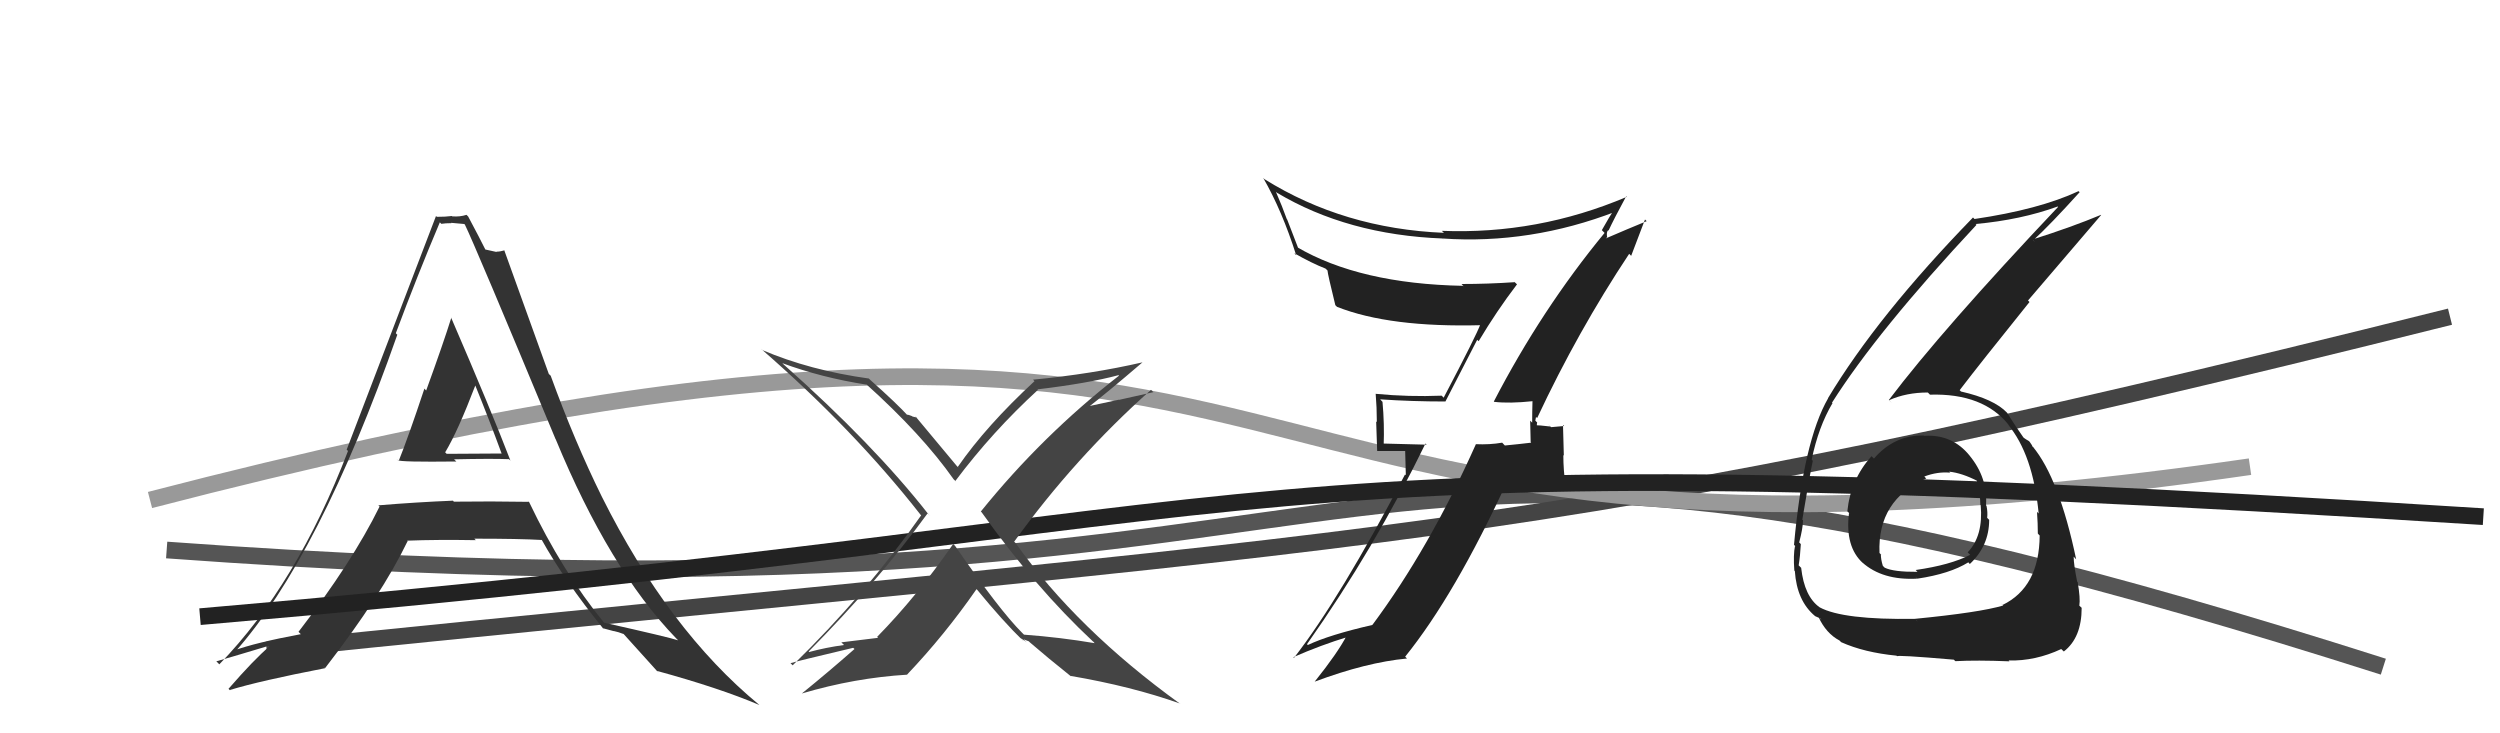
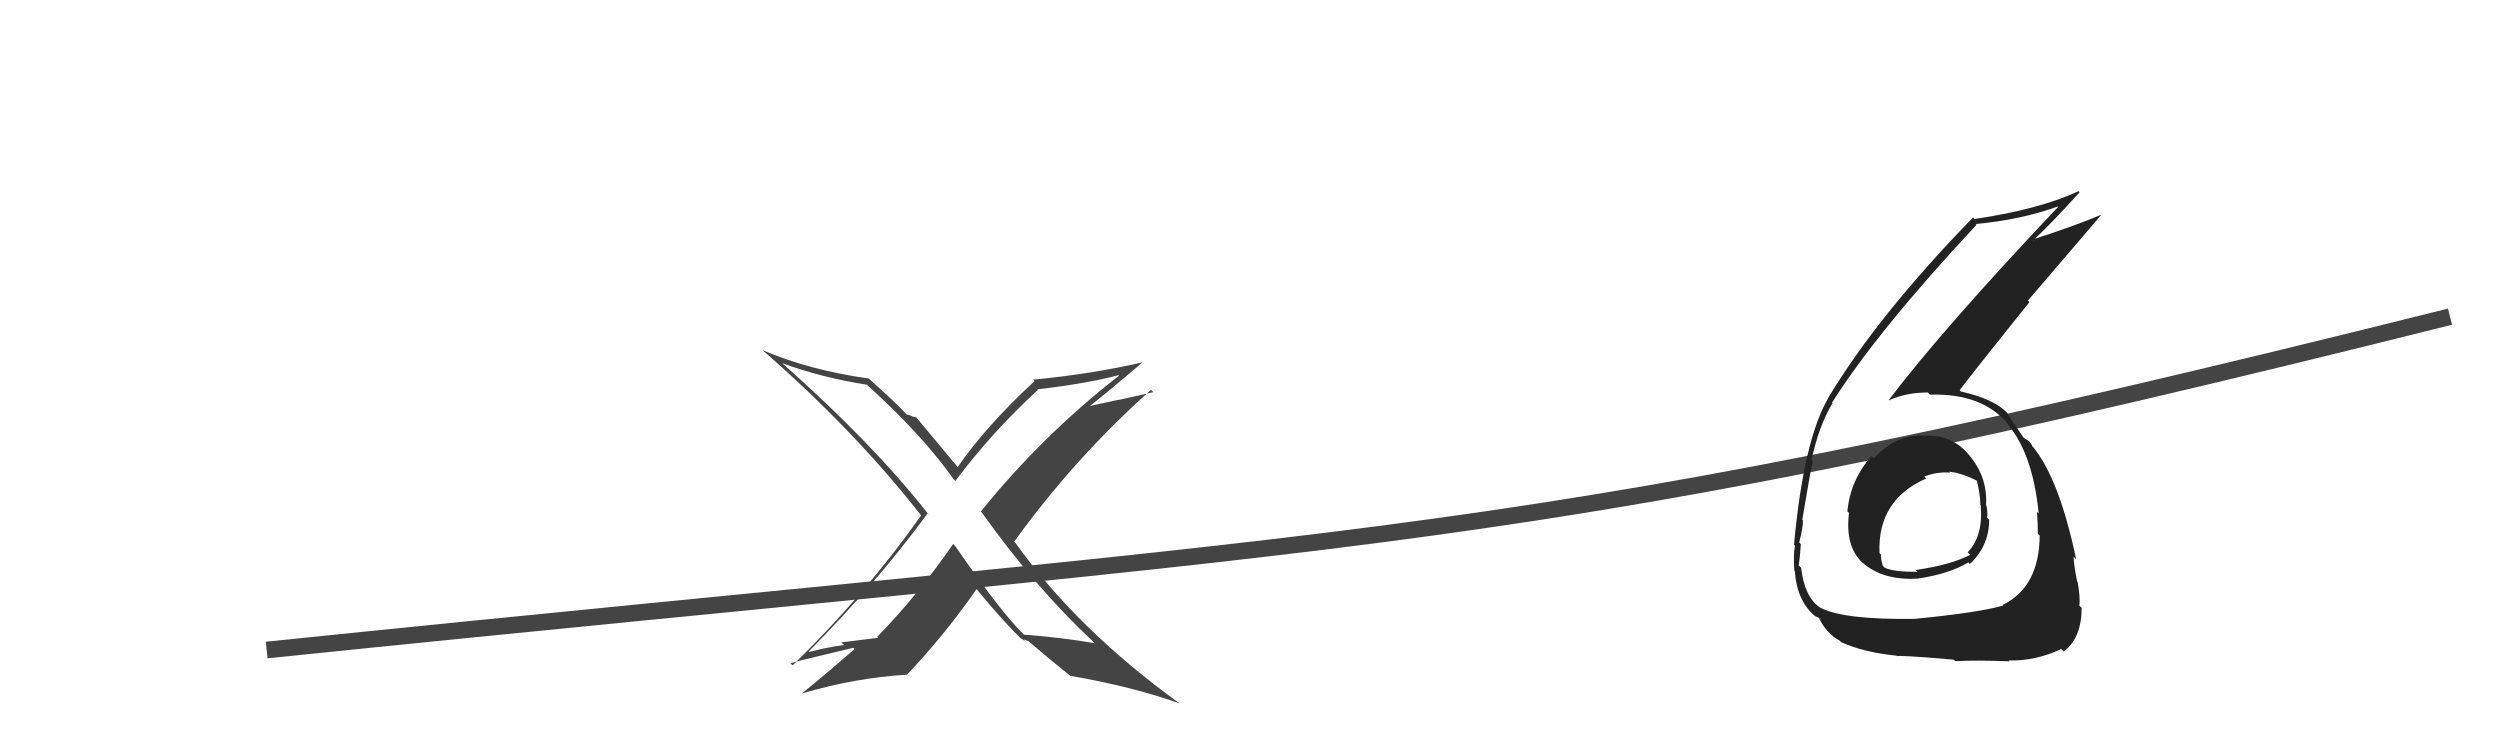
<svg xmlns="http://www.w3.org/2000/svg" width="150" height="44" viewBox="0,0,150,44">
-   <path d="M10 33 C92 39,74 18,143 40" stroke="#555" fill="none" />
  <path d="M16 39 C84 32,91 33,147 19" stroke="#444" fill="none" />
-   <path d="M9 30 C86 10,66 38,135 28" stroke="#999" fill="none" />
-   <path fill="#333" d="M23.86 27.60L23.79 27.54L23.86 27.61Q23.99 27.73 27.38 27.69L27.18 27.50L27.24 27.56Q29.48 27.51 30.54 27.55L30.63 27.64L30.62 27.62Q29.49 24.67 27.06 19.04L27.22 19.20L27.08 19.06Q26.61 20.57 25.57 23.43L25.41 23.27L25.46 23.33Q24.49 26.25 23.92 27.66ZM31.67 30.05L31.73 30.10L31.73 30.11Q29.44 30.07 27.24 30.10L27.24 30.11L27.18 30.04Q24.98 30.13 22.70 30.32L22.79 30.41L22.77 30.40Q21.14 33.72 17.91 37.91L17.90 37.90L18.05 38.05Q15.35 38.55 13.98 39.05L13.99 39.05L14.08 39.14Q19.15 33.44 23.84 20.08L23.80 20.05L23.75 19.99Q25.02 16.58 26.39 13.34L26.40 13.35L26.48 13.43Q26.73 13.39 27.08 13.39L27.07 13.37L27.85 13.44L27.89 13.47Q28.49 14.69 33.33 26.34L33.44 26.45L33.34 26.35Q36.55 34.13 40.55 38.28L40.65 38.38L40.69 38.42Q40.12 38.23 36.24 37.36L36.28 37.40L36.25 37.37Q33.73 34.28 31.75 30.13ZM36.29 37.82L36.16 37.69L36.83 37.87L36.82 37.86Q37.11 37.92 37.41 38.04L37.39 38.01L37.39 38.01Q37.69 38.35 39.52 40.37L39.41 40.26L39.40 40.25Q43.17 41.28 45.56 42.30L45.55 42.29L45.54 42.28Q40.11 37.80 36.11 29.80L36.07 29.76L36.11 29.80Q34.48 26.50 33.04 22.54L32.93 22.44L30.25 15.00L30.27 15.02Q30.01 15.10 29.78 15.10L29.80 15.12L29.12 14.97L29.12 14.97Q28.82 14.36 28.09 12.99L28.09 12.99L27.99 12.89Q27.59 13.02 27.13 12.98L27.17 13.03L27.11 12.96Q26.74 13.01 26.21 13.01L26.16 12.96L26.16 12.96Q24.69 16.82 20.80 26.98L20.82 27.00L20.88 27.06Q17.81 35.07 13.16 39.86L13.14 39.84L12.98 39.68Q14.10 39.36 16.12 38.75L16.06 38.69L16.16 38.79Q15.27 39.54 13.71 41.33L13.82 41.44L13.79 41.40Q15.59 40.85 19.51 40.09L19.36 39.94L19.51 40.08Q22.90 35.70 24.46 32.46L24.48 32.49L24.43 32.44Q26.23 32.37 28.55 32.41L28.55 32.41L28.46 32.32Q31.17 32.32 32.54 32.40L32.56 32.42L32.47 32.33Q33.85 34.82 36.22 37.75ZM28.39 22.96L28.49 23.06L28.49 23.06Q29.33 25.12 30.10 27.22L30.09 27.21L26.80 27.23L26.71 27.14Q27.47 25.88 28.53 23.10Z" />
-   <path d="M12 37 C82 31,70 26,149 31" stroke="#222" fill="none" />
  <path fill="#444" d="M65.59 38.49L65.66 38.57L65.68 38.59Q63.62 38.24 61.45 38.08L61.43 38.07L61.31 37.95Q59.97 36.61 57.31 32.76L57.38 32.83L57.19 32.64Q55.02 35.77 52.63 38.21L52.68 38.27L50.48 38.54L50.64 38.70Q49.54 38.85 48.55 39.12L48.47 39.04L48.52 39.09Q52.65 34.92 55.65 30.81L55.82 30.97L55.71 30.86Q52.41 26.65 47.00 21.85L47.06 21.91L46.94 21.79Q49.30 22.66 52.00 23.08L51.98 23.06L51.94 23.02Q55.32 26.06 57.22 28.76L57.39 28.92L57.32 28.86Q59.54 25.90 62.28 23.39L62.18 23.29L62.26 23.36Q65.28 23.00 67.11 22.51L67.11 22.51L67.14 22.54Q62.54 26.12 58.85 30.69L58.86 30.70L58.90 30.74Q62.12 35.26 65.58 38.49ZM68.59 21.78L68.51 21.70L68.55 21.74Q65.52 22.44 61.98 22.78L62.10 22.90L62.07 22.87Q59.18 25.54 57.47 28.01L57.53 28.08L57.41 27.96Q56.54 26.93 54.90 24.95L55.00 25.05L54.74 24.99L54.73 24.97Q54.52 24.88 54.41 24.88L54.58 25.05L54.51 24.98Q53.83 24.23 52.20 22.78L52.12 22.70L52.12 22.71Q48.59 22.22 45.73 21.00L45.59 20.86L45.65 20.92Q51.20 25.74 55.23 30.88L55.17 30.82L55.27 30.92Q51.97 35.61 47.56 39.92L47.46 39.82L47.43 39.79Q47.69 39.70 51.19 38.87L51.26 38.93L51.27 38.94Q49.75 40.28 48.11 41.61L48.05 41.55L48.11 41.61Q51.28 40.67 54.44 40.48L54.31 40.36L54.43 40.47Q56.69 38.09 58.59 35.35L58.69 35.44L58.60 35.35Q60.18 37.28 61.40 38.46L61.40 38.45L61.22 38.28Q61.52 38.46 61.60 38.54L61.42 38.36L61.73 38.48L61.79 38.54Q62.89 39.49 64.22 40.55L64.32 40.65L64.21 40.55Q67.90 41.18 70.79 42.21L70.81 42.24L70.81 42.23Q64.63 37.77 60.94 32.59L60.83 32.48L60.85 32.50Q64.49 27.46 69.06 23.39L69.14 23.47L69.20 23.53Q68.14 23.76 67.15 23.99L67.14 23.98L65.10 24.42L65.20 24.51Q66.38 23.60 68.55 21.74Z" />
  <path fill="#222" d="M115.36 26.06L115.33 26.03L115.43 26.13Q113.67 26.09 112.44 27.51L112.43 27.51L112.29 27.37Q111.03 28.78 110.84 30.68L111.02 30.85L110.94 30.78Q110.69 32.81 111.78 33.79L111.69 33.69L111.73 33.74Q112.94 34.83 115.03 34.72L114.91 34.60L115.04 34.72Q116.99 34.43 118.10 33.74L118.18 33.83L118.19 33.84Q119.35 32.75 119.35 31.19L119.23 31.07L119.23 31.07Q119.27 30.73 119.19 30.35L119.29 30.45L119.16 30.32Q119.28 28.68 118.17 27.33L118.10 27.26L118.18 27.34Q117.13 26.04 115.45 26.15ZM115.01 37.24L115.05 37.29L114.90 37.13Q110.58 37.20 109.18 36.44L109.22 36.48L109.18 36.44Q108.26 35.79 108.07 34.07L107.94 33.94L107.92 33.92Q108.01 33.37 108.05 32.65L108.00 32.59L107.95 32.55Q108.18 31.67 108.18 31.22L108.09 31.12L108.14 31.17Q108.61 28.34 108.77 27.65L108.77 27.65L108.70 27.58Q109.11 25.60 109.95 24.19L109.91 24.15L109.92 24.16Q112.65 19.85 118.59 13.49L118.60 13.50L118.54 13.44Q121.26 13.19 123.46 12.39L123.56 12.48L123.49 12.41Q116.53 19.77 113.33 24.00L113.51 24.18L113.35 24.01Q114.38 23.55 115.67 23.55L115.79 23.67L115.79 23.68Q119.01 23.58 120.54 25.52L120.61 25.60L120.47 25.46Q121.98 27.27 122.32 30.81L122.22 30.71L122.22 30.71Q122.27 31.41 122.27 32.01L122.32 32.07L122.38 32.13Q122.36 35.23 120.15 36.30L120.05 36.19L120.19 36.33Q118.78 36.75 114.89 37.13ZM117.32 39.67L117.22 39.57L117.32 39.67Q118.59 39.60 120.57 39.68L120.57 39.69L120.52 39.63Q122.12 39.67 123.68 38.94L123.66 38.93L123.83 39.09Q124.90 38.26 124.90 36.47L124.87 36.44L124.76 36.34Q124.83 35.91 124.66 34.92L124.68 34.94L124.63 34.90Q124.42 33.86 124.42 33.40L124.43 33.41L124.57 33.56Q123.55 28.70 121.96 26.79L122.08 26.92L121.94 26.78Q121.94 26.73 121.78 26.51L121.73 26.46L121.56 26.36L121.43 26.27L121.40 26.24Q121.02 25.71 120.42 24.76L120.43 24.77L120.42 24.76Q119.64 23.94 117.66 23.49L117.63 23.46L117.58 23.41Q118.80 21.81 121.77 18.12L121.68 18.03L126.07 12.90L126.06 12.89Q124.34 13.61 121.95 14.37L122.09 14.51L121.99 14.42Q122.99 13.51 124.78 11.53L124.70 11.46L124.71 11.47Q122.35 12.57 118.47 13.14L118.55 13.22L118.38 13.05Q112.65 18.94 109.68 23.89L109.85 24.06L109.69 23.89Q108.21 26.45 107.64 32.69L107.76 32.81L107.70 32.76Q107.59 33.28 107.66 34.24L107.62 34.20L107.69 34.26Q107.81 36.06 108.91 36.97L108.89 36.95L108.91 36.97Q109.28 37.12 109.25 37.15L109.29 37.20L109.11 37.02Q109.57 38.01 110.37 38.43L110.31 38.37L110.47 38.53Q111.85 39.15 113.79 39.34L113.78 39.33L113.83 39.38Q113.73 39.28 117.23 39.58ZM117.15 28.49L116.96 28.31L116.95 28.30Q117.72 28.38 118.67 28.87L118.48 28.68L118.60 28.81Q118.82 29.64 118.82 30.29L118.87 30.33L118.84 30.30Q119.01 32.15 118.06 33.14L118.15 33.23L118.21 33.29Q117.03 33.90 114.94 34.20L114.95 34.21L115.05 34.31Q113.61 34.32 113.08 34.06L112.93 33.91L112.97 33.95Q112.85 33.56 112.85 33.25L112.90 33.31L112.77 33.18Q112.64 30.00 115.57 28.71L115.61 28.75L115.46 28.59Q116.25 28.29 117.01 28.36Z" />
-   <path fill="#222" d="M89.64 24.10L89.74 24.19L89.65 24.11Q90.56 24.22 91.97 24.07L91.96 24.05L91.95 24.04Q91.93 24.71 91.93 25.36L91.81 25.24L91.84 26.52L91.87 26.56Q91.13 26.65 90.29 26.73L90.30 26.74L90.13 26.56Q89.38 26.69 88.54 26.65L88.48 26.59L88.55 26.66Q85.76 32.90 82.34 37.50L82.31 37.47L82.33 37.50Q79.76 38.09 78.47 38.70L78.35 38.58L78.42 38.65Q82.48 32.89 85.53 26.61L85.60 26.68L82.90 26.61L83.02 26.73Q83.07 25.44 82.95 24.11L82.92 24.08L82.81 23.96Q84.68 24.09 86.74 24.09L86.73 24.08L88.63 20.39L88.72 20.47Q89.80 18.66 91.02 17.06L90.84 16.89L90.89 16.93Q89.29 17.04 87.69 17.04L87.85 17.20L87.79 17.15Q81.58 17.03 77.81 14.82L77.90 14.91L77.23 13.17L77.21 13.15Q76.93 12.37 76.55 11.50L76.45 11.40L76.61 11.56Q80.85 14.09 86.56 14.31L86.62 14.38L86.55 14.31Q91.82 14.67 96.96 12.69L96.88 12.60L96.85 12.57Q96.60 12.94 96.11 13.81L96.27 13.97L96.27 13.98Q92.49 18.57 89.63 24.09ZM97.88 15.36L97.87 15.35L98.70 13.17L98.80 13.27Q97.77 13.69 96.10 14.41L96.15 14.47L96.42 14.24L96.43 14.25Q96.37 13.93 96.49 13.81L96.64 13.97L96.51 13.84Q96.85 13.11 97.57 11.78L97.65 11.85L97.61 11.81Q92.26 14.08 86.51 13.85L86.57 13.91L86.64 13.97Q80.63 13.72 75.87 10.75L75.83 10.71L75.79 10.67Q76.93 12.65 77.77 15.31L77.70 15.24L77.65 15.19Q78.72 15.80 79.52 16.11L79.56 16.14L79.65 16.23Q79.66 16.44 80.12 18.31L80.12 18.31L80.22 18.41Q83.38 19.66 88.90 19.51L88.91 19.52L88.83 19.44Q88.60 20.09 86.62 23.86L86.60 23.84L86.50 23.74Q84.53 23.82 82.55 23.63L82.63 23.71L82.54 23.62Q82.61 24.45 82.61 25.32L82.57 25.29L82.63 27.06L84.31 27.06L84.35 28.51L84.30 28.47Q80.42 35.89 77.64 39.47L77.65 39.48L77.60 39.43Q79.24 38.71 80.88 38.21L80.82 38.15L80.80 38.14Q80.25 39.19 78.88 40.90L78.84 40.86L78.88 40.90Q81.98 39.74 84.42 39.51L84.39 39.48L84.31 39.40Q87.30 35.69 90.42 28.91L90.44 28.94L93.92 29.18L93.94 29.19Q93.80 28.22 93.80 27.30L93.83 27.34L93.78 25.50L93.85 25.56Q93.61 25.59 93.06 25.63L92.87 25.44L93.01 25.59Q92.34 25.51 92.08 25.51L92.12 25.55L92.23 25.65Q92.19 25.50 92.23 25.35L92.12 25.24L92.16 25.02L92.23 25.08Q94.67 19.87 97.75 15.23Z" />
</svg>